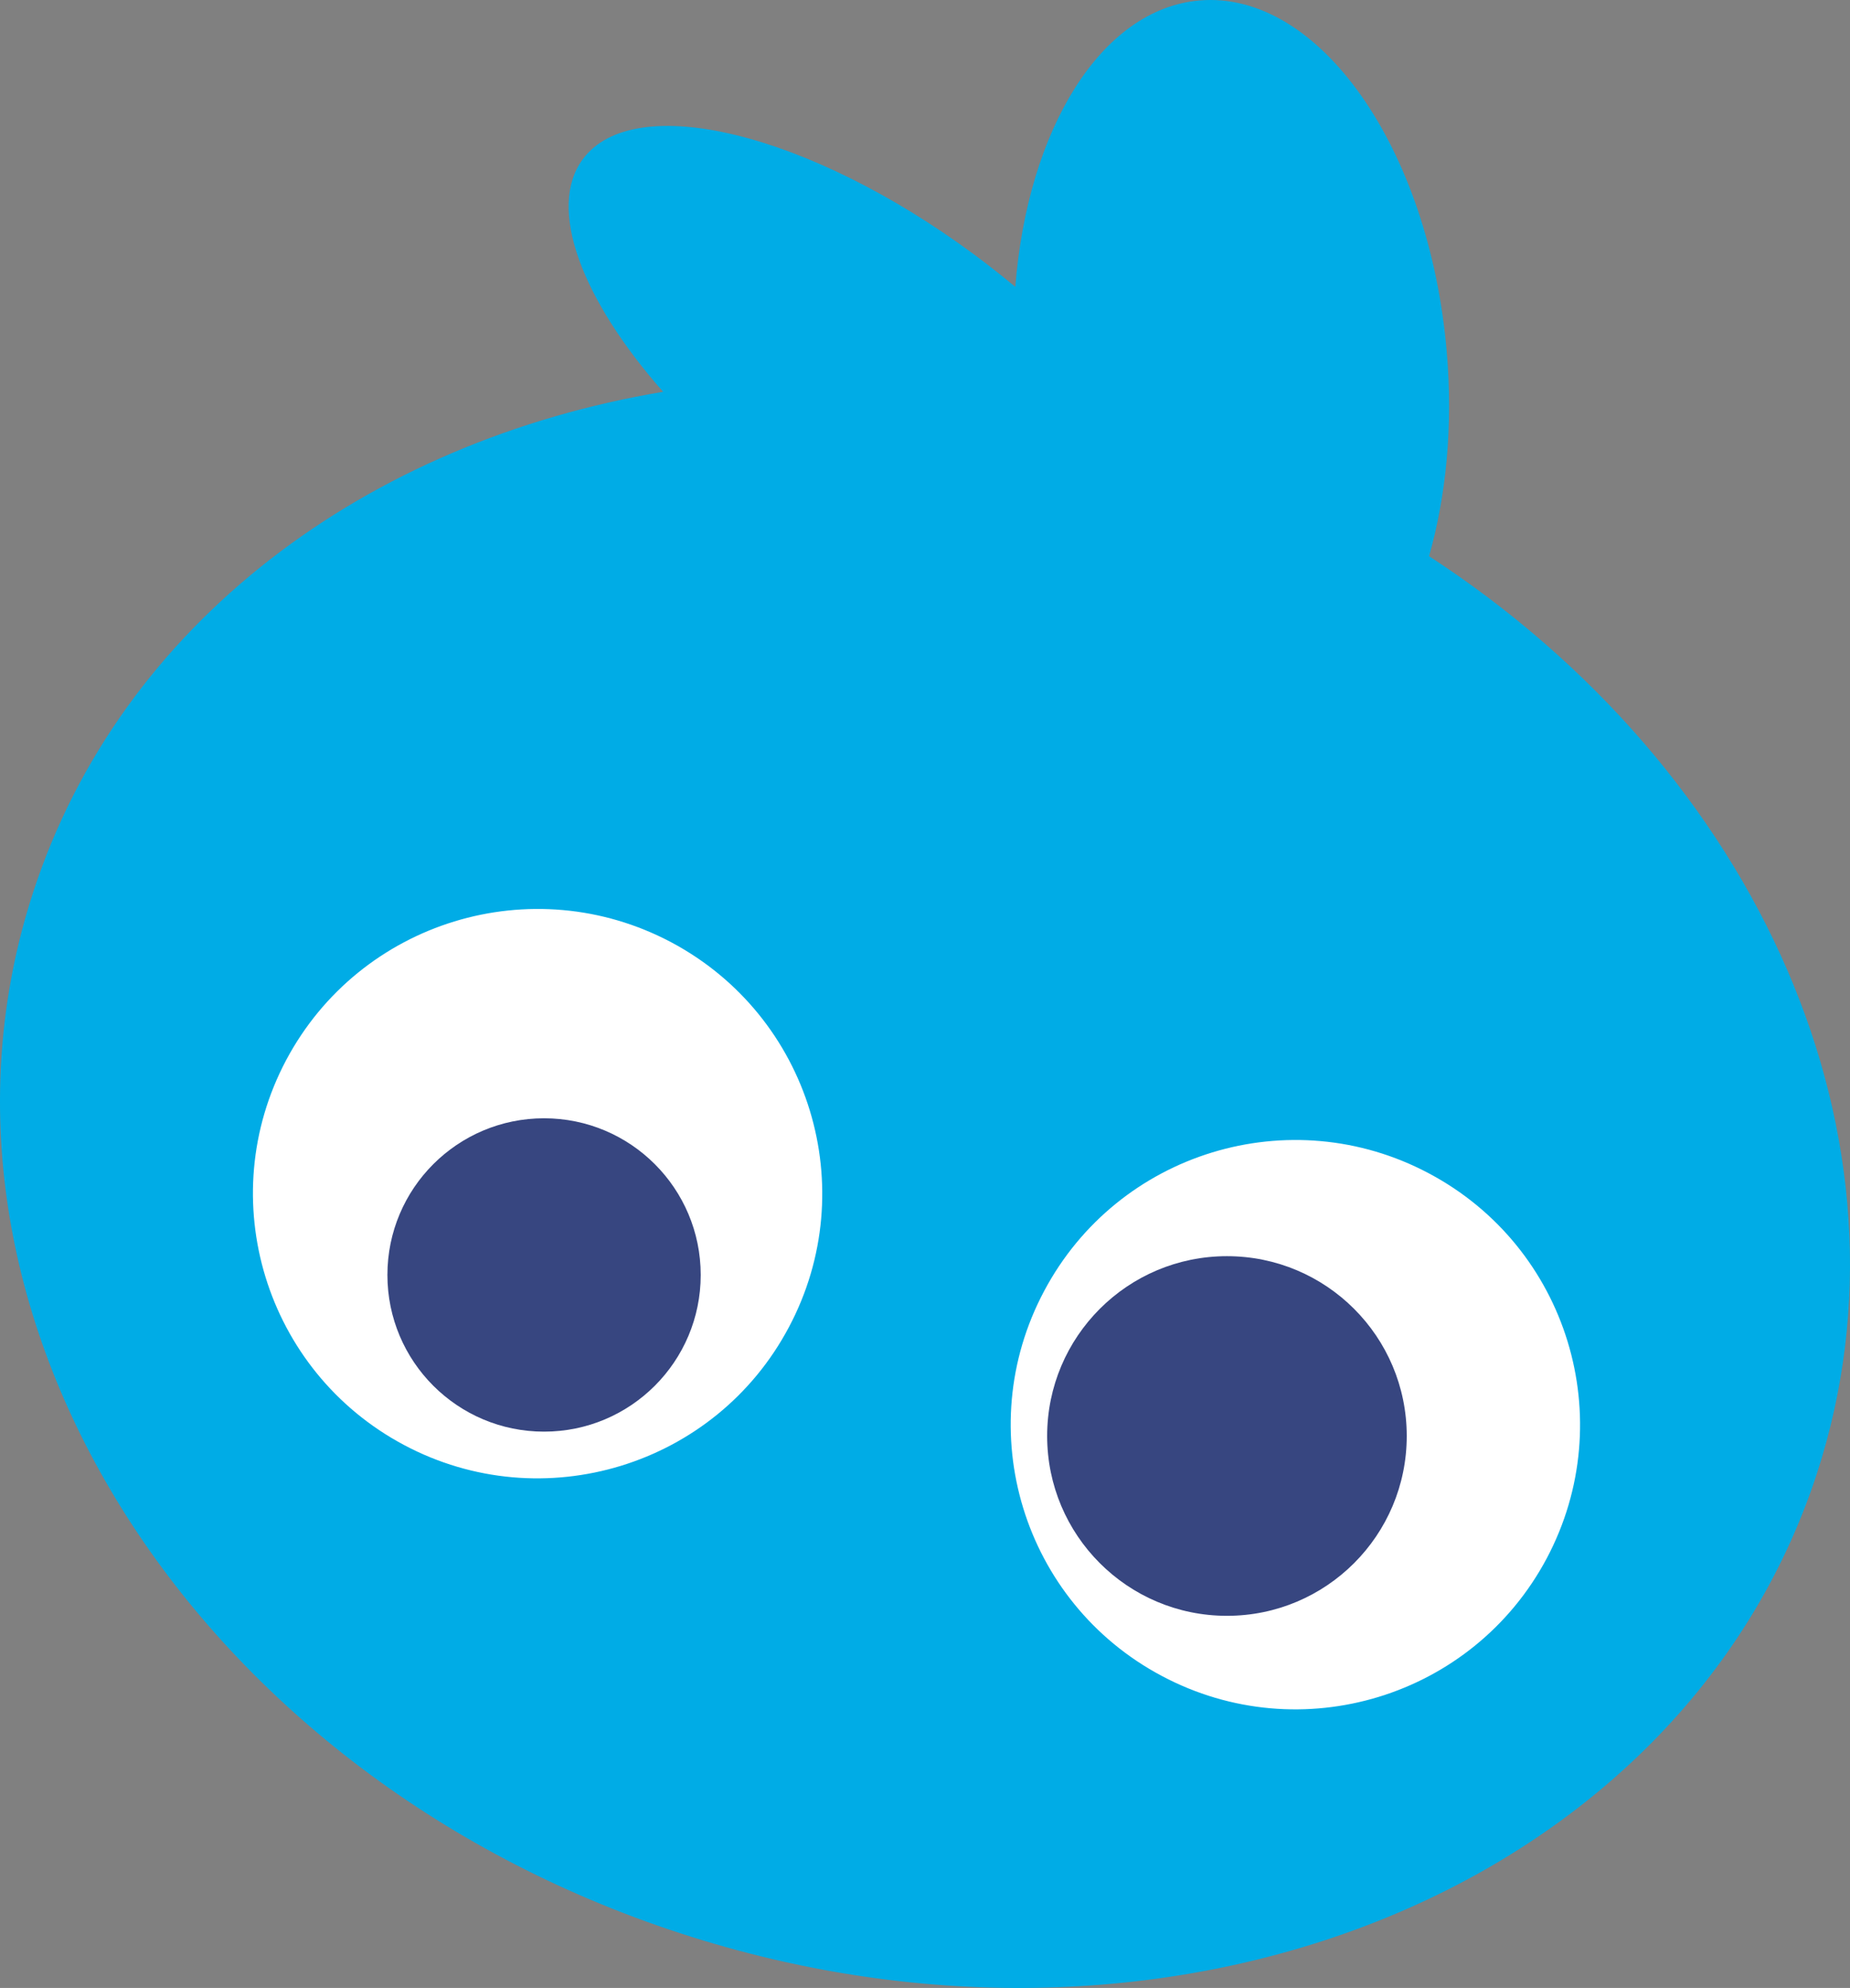
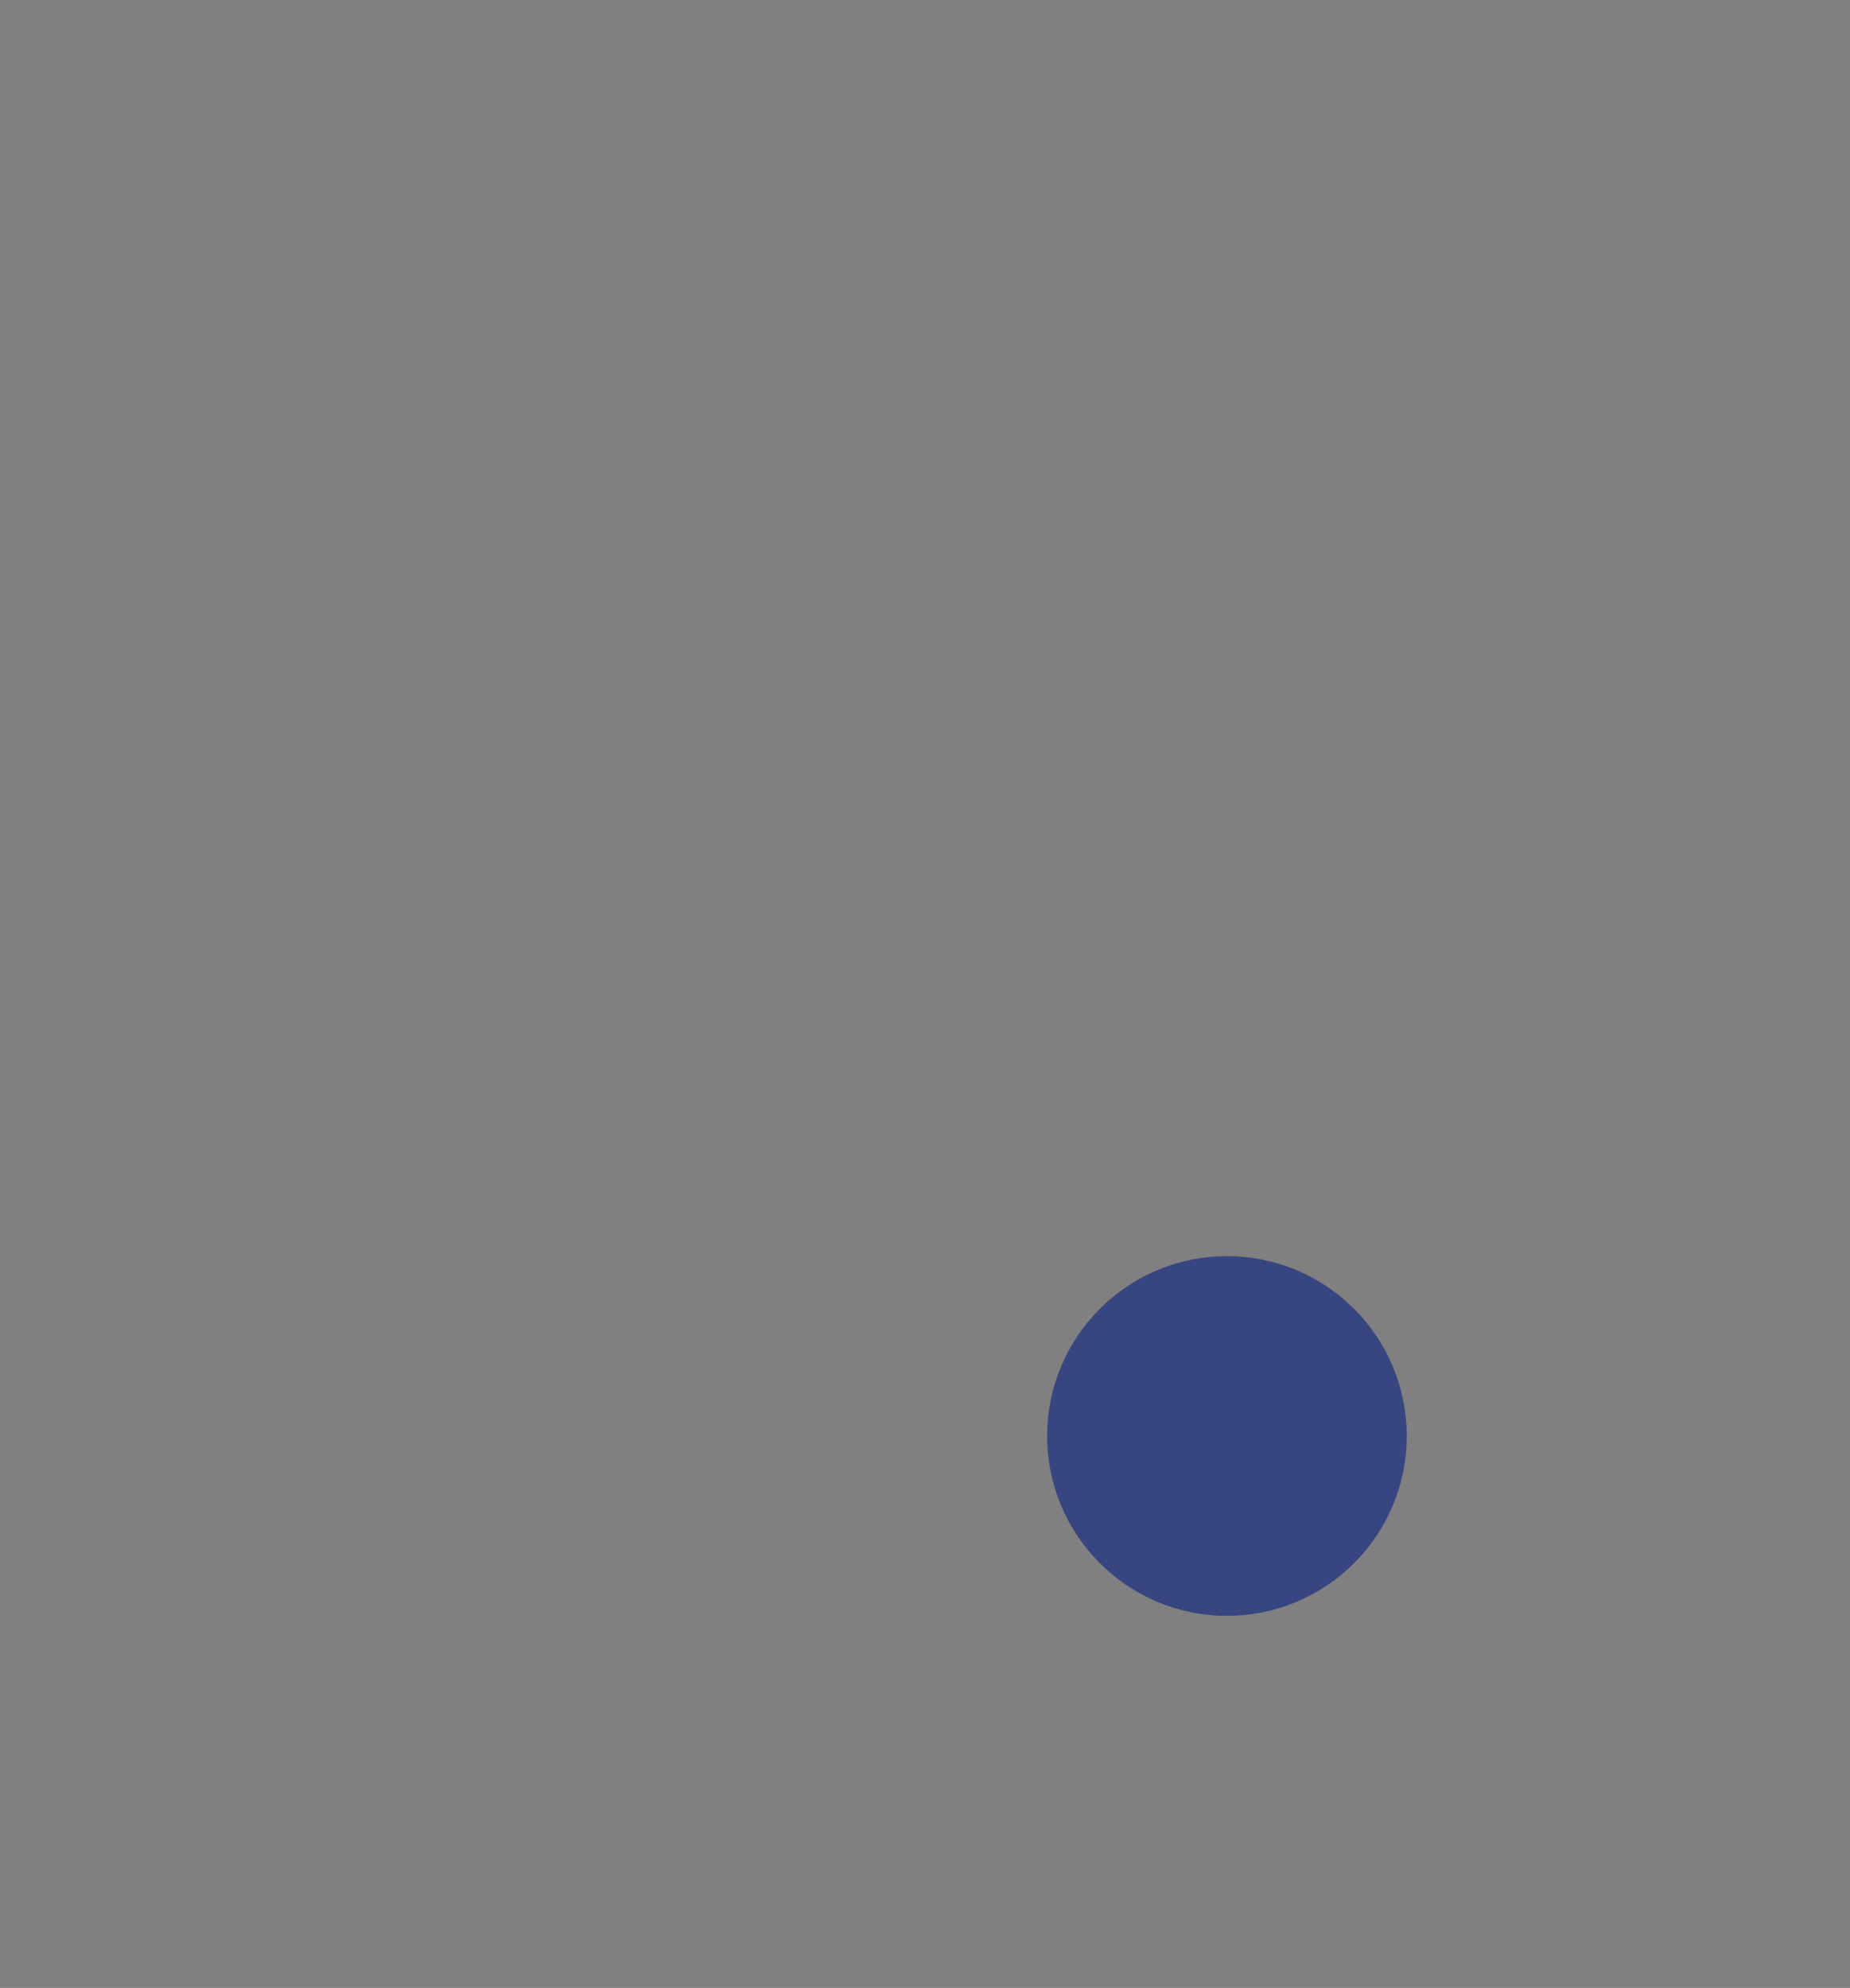
<svg xmlns="http://www.w3.org/2000/svg" id="uuid-05721216-a155-45d1-9077-b014e606f028" data-name="Ebene 1" width="183.36" height="196.997" viewBox="0 0 183.36 196.997">
  <rect x="0" y="0" width="183.36" height="196.997" fill="#808080" stroke="none" />
  <defs>
    <style>      .uuid-fbd73f91-9338-445a-8190-970806d30601 {        fill: #374680;      }      .uuid-6a2663d9-ffae-43ef-b718-59ded4f2d271 {        fill: #00ace6;      }      .uuid-46136115-7330-477b-a501-278fa40b22a1 {        fill: #fff;      }    </style>
  </defs>
-   <path class="uuid-6a2663d9-ffae-43ef-b718-59ded4f2d271" d="M67.434,191.581C18.597,175.662-10.105,129.468,3.292,88.398c8.701-26.7,33.065-44.644,62.432-49.573-8.072-9.15-11.534-18.214-7.962-23.049,5.083-6.876,22.438-2.642,38.776,9.436,1.418,1.05,2.786,2.134,4.094,3.215C101.848,12.846,109.11.888,118.89.045c11.803-.999,22.784,14.581,24.502,34.824.641,7.375-.072,14.324-1.752,20.246,32.567,21.2,49.253,57.746,38.433,90.925-13.415,41.075-63.839,61.469-112.639,45.541Z" />
-   <path class="uuid-46136115-7330-477b-a501-278fa40b22a1" d="M153.305,154.423c-7.321,13.758-24.396,18.977-38.154,11.656-13.767-7.305-18.986-24.38-11.665-38.138,7.305-13.767,24.396-18.977,38.138-11.665,13.767,7.305,18.986,24.38,11.681,38.147Z" />
-   <path class="uuid-46136115-7330-477b-a501-278fa40b22a1" d="M78.184,131.529c-7.296,13.751-24.397,18.977-38.138,11.665-13.758-7.321-18.977-24.396-11.681-38.147,7.321-13.758,24.396-18.977,38.163-11.672,13.758,7.321,18.977,24.396,11.656,38.154Z" />
-   <circle class="uuid-fbd73f91-9338-445a-8190-970806d30601" cx="53.924" cy="126.343" r="15.526" />
  <circle class="uuid-fbd73f91-9338-445a-8190-970806d30601" cx="121.607" cy="142.301" r="17.82" />
</svg>